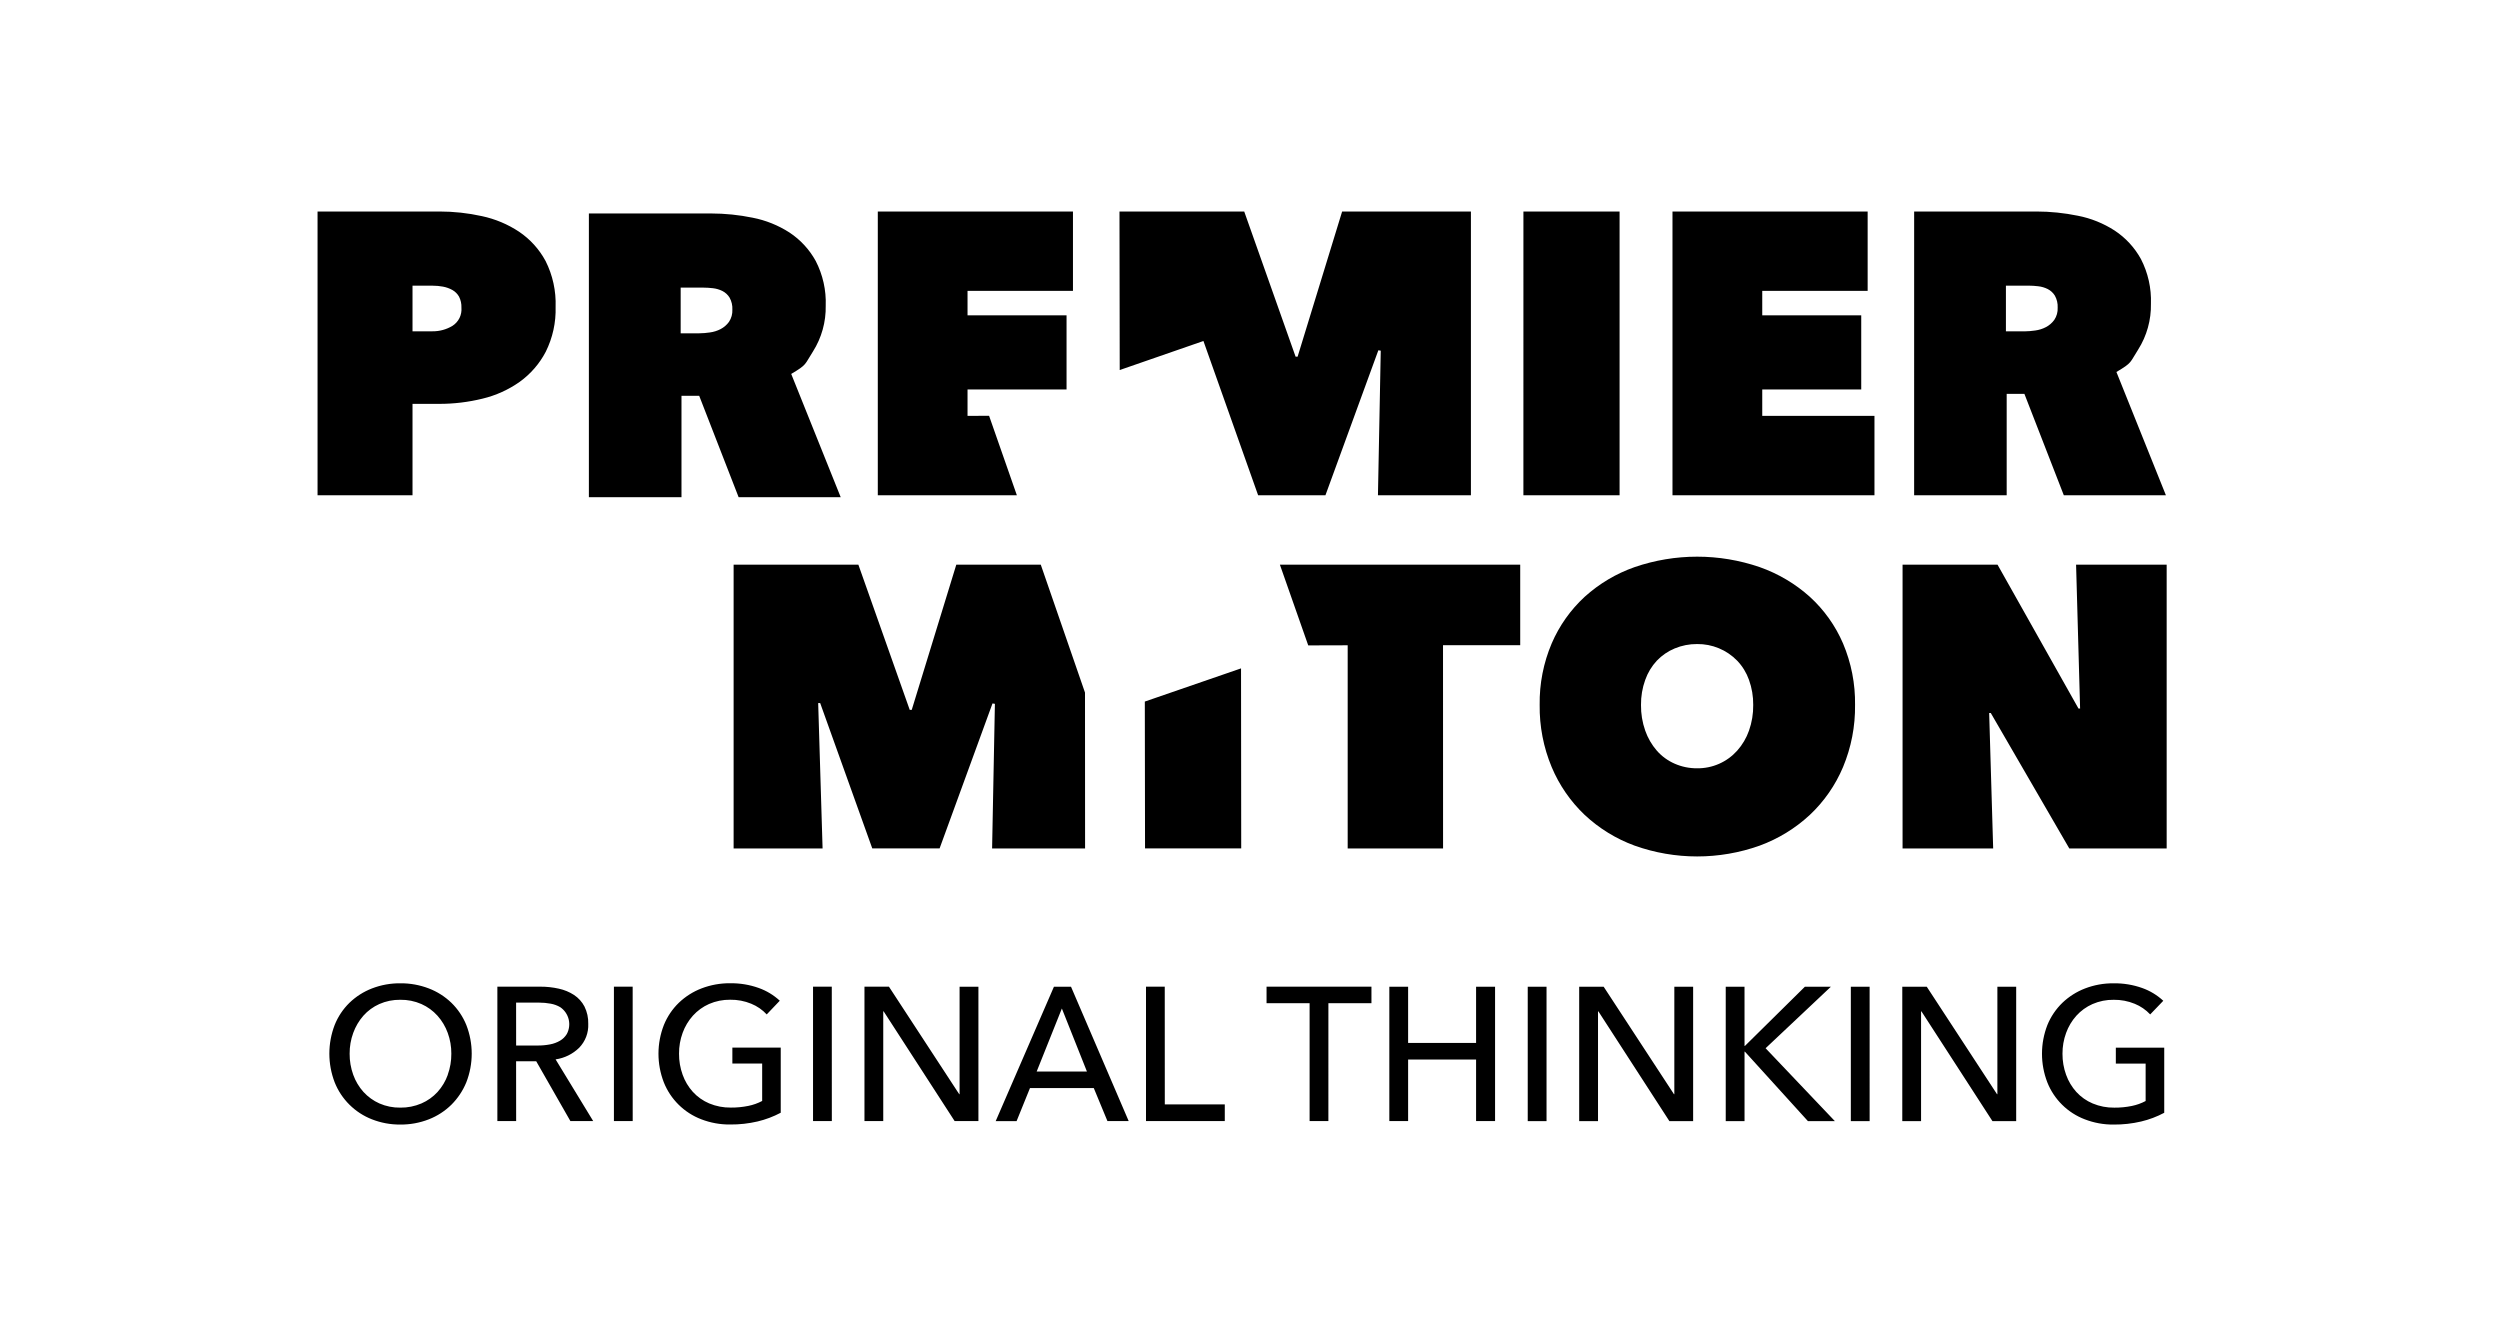
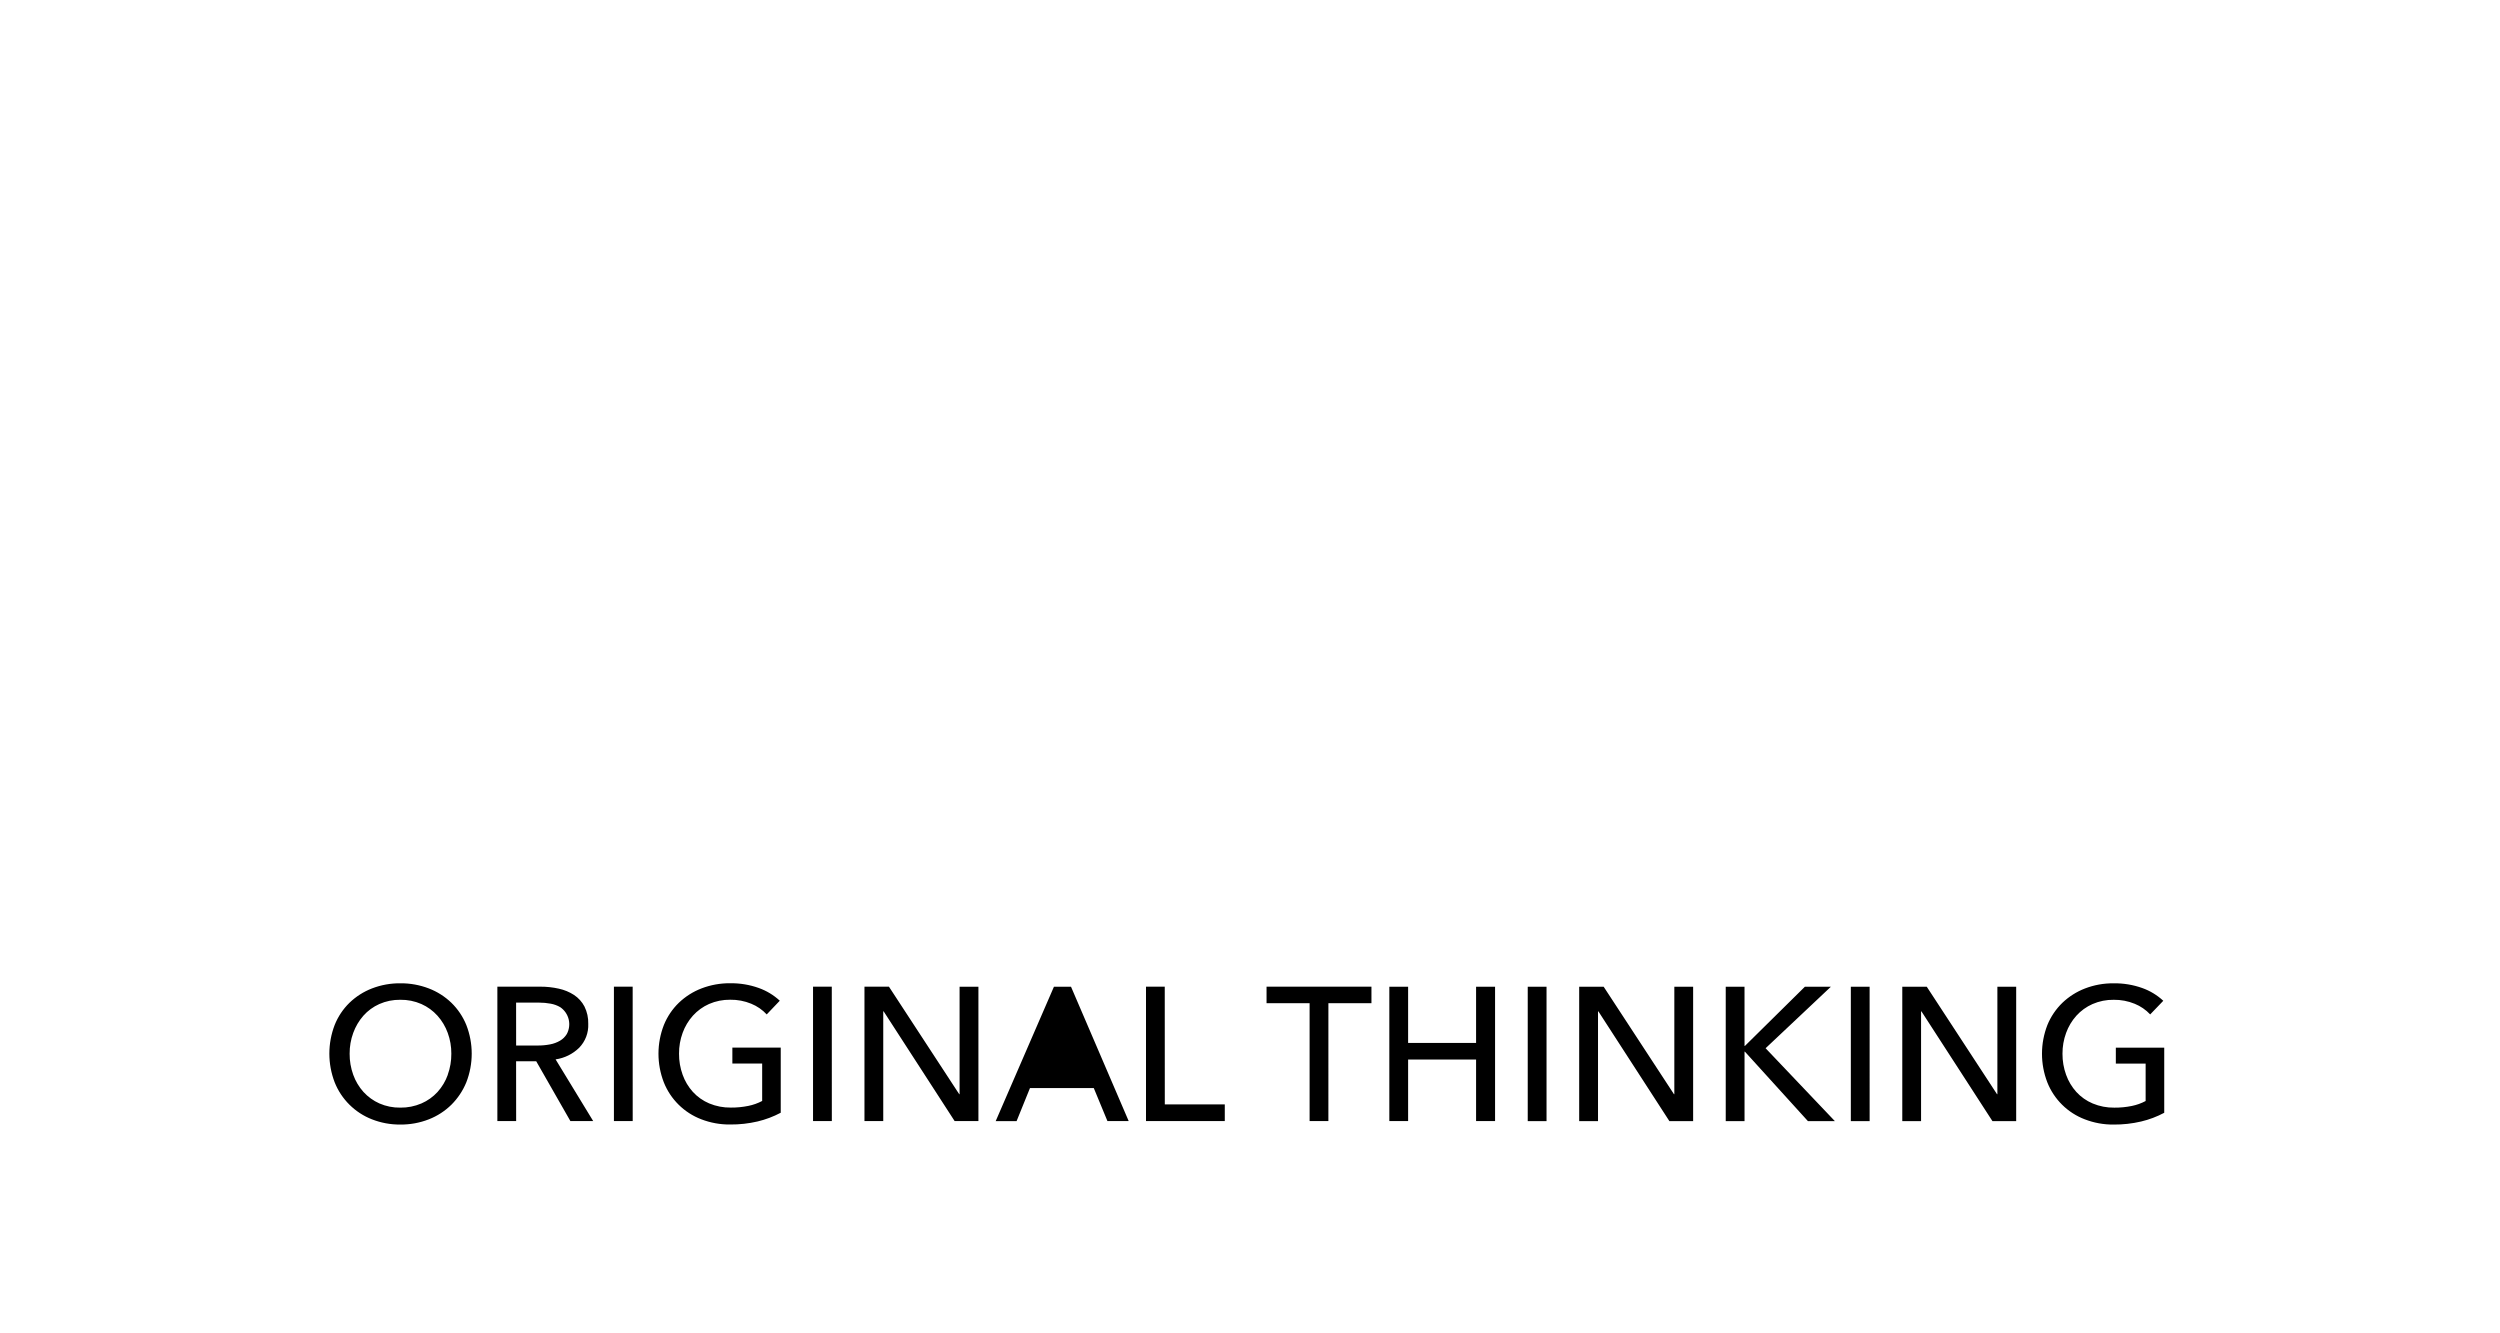
<svg xmlns="http://www.w3.org/2000/svg" width="150" height="80" viewBox="0 0 150 80" fill="none">
-   <path d="M26.363 24.232C27.233 24.233 28.101 24.128 28.946 23.92C29.749 23.729 30.508 23.386 31.182 22.91C31.836 22.439 32.372 21.821 32.745 21.106C33.16 20.271 33.364 19.346 33.336 18.414C33.37 17.46 33.164 16.513 32.735 15.661C32.356 14.956 31.811 14.354 31.148 13.906C30.468 13.455 29.709 13.137 28.911 12.967C28.074 12.782 27.22 12.69 26.363 12.69H19.053V29.714H24.751V24.232H26.363ZM25.954 17.141C26.164 17.14 26.373 17.16 26.579 17.198C26.778 17.234 26.968 17.303 27.145 17.401C27.311 17.495 27.448 17.632 27.542 17.798C27.646 18.002 27.695 18.23 27.686 18.459C27.704 18.673 27.664 18.889 27.569 19.082C27.473 19.275 27.326 19.438 27.145 19.553C26.785 19.769 26.373 19.882 25.954 19.878H24.751V17.139L25.954 17.141ZM52.668 29.714H61.011L59.345 24.947L58.052 24.953V23.367H63.993V18.92H58.052V17.451H64.378V12.69H52.668V29.714ZM75.487 29.714H79.527L82.701 21.017L82.845 21.041L82.677 29.714H88.255V12.69H80.528L77.856 21.402H77.736L74.653 12.69H67.169L67.183 22.202L72.206 20.46L75.487 29.714ZM91.404 29.714H97.175V12.69H91.405L91.404 29.714ZM100.349 29.714H112.468V24.953H105.735V23.367H111.674V18.92H105.735V17.451H112.059V12.69H100.349V29.714ZM114.848 29.714H120.401V23.631H121.464L123.828 29.714H129.954L126.985 22.319C127.954 21.745 127.777 21.769 128.289 20.976C128.809 20.153 129.075 19.195 129.056 18.222C129.089 17.292 128.882 16.369 128.455 15.541C128.076 14.853 127.536 14.267 126.88 13.834C126.207 13.399 125.457 13.097 124.671 12.944C123.852 12.776 123.018 12.691 122.182 12.69H114.849L114.848 29.714ZM120.355 17.139H121.717C121.909 17.14 122.1 17.152 122.29 17.175C122.49 17.197 122.684 17.253 122.863 17.343C123.04 17.433 123.189 17.57 123.293 17.74C123.415 17.96 123.473 18.209 123.46 18.461C123.473 18.721 123.402 18.978 123.257 19.194C123.126 19.375 122.954 19.524 122.756 19.627C122.555 19.732 122.337 19.8 122.112 19.83C121.903 19.861 121.691 19.878 121.479 19.881H120.355V17.139ZM35.333 12.808H42.667C43.503 12.809 44.337 12.894 45.156 13.062C45.943 13.215 46.694 13.517 47.368 13.951C48.024 14.384 48.565 14.97 48.943 15.658C49.37 16.486 49.577 17.409 49.543 18.339C49.563 19.312 49.296 20.27 48.776 21.093C48.264 21.886 48.441 21.862 47.473 22.436L50.442 29.831H44.317L41.953 23.75H40.889V29.833H35.333V12.808ZM40.84 19.998H41.961C42.173 19.996 42.384 19.979 42.594 19.947C42.819 19.918 43.036 19.849 43.238 19.745C43.436 19.641 43.608 19.493 43.739 19.312C43.883 19.095 43.955 18.838 43.942 18.578C43.955 18.327 43.897 18.077 43.775 17.857C43.671 17.688 43.522 17.55 43.345 17.46C43.166 17.371 42.971 17.314 42.772 17.292C42.582 17.27 42.391 17.258 42.199 17.257H40.84V19.998ZM49.21 42.182L52.336 50.904H56.376L59.55 42.206L59.694 42.23L59.526 50.906H65.105L65.1 41.556L62.447 33.882H57.377L54.704 42.593H54.584L51.503 33.882H44.017V50.906H49.355L49.091 42.184L49.21 42.182ZM68.702 50.904H74.473L74.462 40.103L68.689 42.094L68.702 50.904ZM86.581 38.713H91.213V33.882L76.793 33.879L78.494 38.724L80.861 38.717V50.906H86.584L86.581 38.713ZM93.101 46.025C93.556 47.11 94.231 48.088 95.084 48.898C95.949 49.706 96.967 50.331 98.078 50.738C100.504 51.603 103.155 51.603 105.58 50.738C106.694 50.33 107.716 49.704 108.586 48.898C109.445 48.091 110.125 47.112 110.582 46.025C111.074 44.845 111.32 43.576 111.303 42.297C111.322 41.031 111.076 39.773 110.582 38.607C110.124 37.541 109.444 36.586 108.586 35.805C107.711 35.021 106.689 34.416 105.58 34.026C103.149 33.192 100.509 33.192 98.078 34.026C96.972 34.414 95.954 35.019 95.084 35.805C94.233 36.589 93.557 37.544 93.101 38.607C92.606 39.773 92.361 41.031 92.38 42.297C92.363 43.576 92.609 44.845 93.101 46.025ZM98.713 40.795C98.864 40.366 99.101 39.973 99.41 39.641C99.712 39.324 100.076 39.075 100.48 38.907C100.906 38.729 101.365 38.639 101.827 38.643C102.274 38.638 102.718 38.723 103.131 38.895C103.545 39.066 103.919 39.32 104.231 39.641C104.547 39.971 104.788 40.365 104.94 40.795C105.113 41.277 105.199 41.786 105.193 42.298C105.2 42.822 105.114 43.343 104.94 43.837C104.785 44.281 104.544 44.689 104.231 45.04C103.929 45.377 103.558 45.647 103.144 45.829C102.729 46.012 102.28 46.103 101.827 46.098C101.363 46.101 100.904 46.007 100.48 45.821C100.07 45.642 99.705 45.375 99.41 45.04C99.104 44.687 98.867 44.279 98.713 43.837C98.539 43.343 98.454 42.822 98.46 42.298C98.454 41.786 98.54 41.277 98.713 40.795M114.154 50.906H119.59L119.35 42.779H119.446L124.157 50.906H130V33.882H124.565L124.806 42.514H124.71L119.853 33.882H114.154V50.906Z" fill="black" />
-   <path d="M27.979 61.499C27.775 60.998 27.471 60.545 27.084 60.167C26.695 59.792 26.234 59.499 25.729 59.306C25.184 59.097 24.604 58.992 24.021 58.998C23.439 58.992 22.861 59.096 22.318 59.306C21.815 59.5 21.356 59.793 20.968 60.167C20.582 60.544 20.28 60.998 20.08 61.499C19.655 62.606 19.655 63.831 20.08 64.939C20.28 65.443 20.582 65.9 20.968 66.282C21.353 66.664 21.812 66.963 22.318 67.16C22.86 67.373 23.438 67.479 24.021 67.473C24.605 67.479 25.185 67.373 25.729 67.16C26.236 66.962 26.697 66.664 27.084 66.283C27.469 65.899 27.773 65.442 27.979 64.939C28.411 63.833 28.411 62.605 27.979 61.499ZM26.868 64.487C26.733 64.868 26.524 65.218 26.253 65.518C25.983 65.813 25.653 66.048 25.285 66.207C24.885 66.378 24.454 66.464 24.019 66.458C23.588 66.464 23.161 66.379 22.766 66.207C22.403 66.046 22.077 65.811 21.809 65.518C21.539 65.218 21.33 64.868 21.194 64.487C21.048 64.081 20.974 63.652 20.978 63.221C20.975 62.796 21.048 62.373 21.194 61.974C21.331 61.596 21.537 61.246 21.802 60.943C22.067 60.645 22.393 60.406 22.758 60.243C23.154 60.068 23.584 59.981 24.017 59.987C24.453 59.98 24.887 60.067 25.287 60.243C25.653 60.407 25.981 60.645 26.249 60.943C26.518 61.244 26.727 61.594 26.864 61.974C27.01 62.373 27.083 62.796 27.08 63.221C27.084 63.652 27.01 64.081 26.864 64.487M30.966 63.677H32.174L34.224 67.265H35.592L33.336 63.563C33.869 63.486 34.363 63.243 34.748 62.868C34.932 62.678 35.076 62.453 35.17 62.207C35.264 61.96 35.307 61.696 35.295 61.432C35.306 61.072 35.228 60.714 35.068 60.391C34.922 60.112 34.708 59.875 34.447 59.701C34.167 59.519 33.856 59.39 33.53 59.32C33.167 59.239 32.796 59.199 32.425 59.2H29.842V67.264H30.969L30.966 63.677ZM30.966 60.157H32.345C32.578 60.156 32.81 60.178 33.039 60.22C33.242 60.256 33.437 60.327 33.615 60.431C33.868 60.603 34.048 60.864 34.121 61.161C34.193 61.459 34.153 61.773 34.008 62.042C33.908 62.207 33.769 62.343 33.603 62.441C33.418 62.549 33.215 62.624 33.005 62.663C32.761 62.71 32.513 62.733 32.264 62.731H30.968L30.966 60.157ZM37.96 59.2H36.835V67.264H37.962L37.96 59.2ZM46.787 60.043C46.423 59.706 45.995 59.447 45.528 59.28C44.975 59.082 44.391 58.986 43.803 58.995C43.219 58.99 42.64 59.094 42.094 59.303C41.588 59.496 41.126 59.789 40.733 60.164C40.344 60.54 40.038 60.994 39.834 61.496C39.402 62.602 39.4 63.829 39.827 64.936C40.028 65.442 40.331 65.9 40.719 66.283C41.106 66.665 41.568 66.963 42.077 67.157C42.631 67.371 43.22 67.477 43.814 67.47C44.366 67.475 44.917 67.413 45.455 67.288C45.938 67.173 46.405 66.997 46.844 66.764V62.857H43.942V63.814H45.73V66.058C45.469 66.196 45.189 66.296 44.899 66.354C44.554 66.424 44.203 66.458 43.851 66.455C43.406 66.462 42.963 66.376 42.552 66.205C42.18 66.048 41.846 65.813 41.573 65.515C41.302 65.215 41.093 64.865 40.958 64.485C40.812 64.079 40.738 63.65 40.742 63.218C40.739 62.793 40.812 62.371 40.958 61.971C41.095 61.592 41.304 61.242 41.573 60.941C41.843 60.642 42.173 60.403 42.541 60.24C42.943 60.065 43.378 59.978 43.816 59.984C44.248 59.978 44.676 60.059 45.075 60.224C45.427 60.367 45.744 60.586 46.003 60.865L46.787 60.043ZM49.907 59.2H48.782V67.264H49.91L49.907 59.2ZM53.336 59.2H51.868V67.264H52.995V60.68H53.018L57.278 67.264H58.705V59.204H57.575V65.65H57.552L53.336 59.2ZM61.799 65.282H65.626L66.446 67.264H67.721L64.261 59.204H63.236L59.741 67.268H60.995L61.799 65.282ZM63.712 60.51L65.216 64.292H62.2L63.712 60.51ZM69.885 59.2H68.76V67.264H73.487V66.262H69.888L69.885 59.2ZM79.704 60.191H82.287V59.2H75.993V60.191H78.576V67.264H79.703L79.704 60.191ZM83.36 67.264H84.487V63.574H88.565V67.264H89.704V59.204H88.565V62.575H84.487V59.204H83.36V67.264ZM92.792 59.204H91.664V67.268H92.792V59.204ZM96.22 59.204H94.751V67.268H95.881V60.683H95.904L100.164 67.268H101.588V59.204H100.46V65.65H100.437L96.22 59.204ZM104.671 59.204H103.544V67.268H104.672V63.099H104.694L108.476 67.268H110.093L105.936 62.894L109.854 59.203H108.294L104.694 62.757H104.672L104.671 59.204ZM112.177 59.204H111.05V67.268H112.178L112.177 59.204ZM115.606 59.204H114.137V67.268H115.264V60.683H115.287L119.547 67.268H120.971V59.204H119.843V65.65H119.82L115.606 59.204ZM129.797 60.047C129.434 59.71 129.006 59.45 128.539 59.283C127.985 59.086 127.401 58.989 126.814 58.999C126.23 58.993 125.65 59.097 125.105 59.306C124.599 59.5 124.136 59.793 123.744 60.167C123.355 60.544 123.048 60.998 122.844 61.499C122.413 62.605 122.411 63.832 122.838 64.939C123.038 65.445 123.342 65.904 123.729 66.286C124.116 66.669 124.579 66.966 125.088 67.16C125.641 67.374 126.231 67.481 126.825 67.474C127.377 67.478 127.927 67.417 128.465 67.291C128.948 67.177 129.415 67.001 129.854 66.767V62.861H126.95V63.818H128.738V66.061C128.477 66.2 128.197 66.299 127.907 66.358C127.562 66.428 127.211 66.462 126.859 66.459C126.413 66.465 125.971 66.38 125.56 66.208C125.188 66.052 124.854 65.816 124.581 65.519C124.311 65.219 124.102 64.869 123.966 64.488C123.819 64.082 123.746 63.653 123.749 63.222C123.747 62.797 123.82 62.374 123.966 61.975C124.103 61.595 124.312 61.245 124.581 60.944C124.851 60.645 125.181 60.407 125.549 60.244C125.951 60.069 126.386 59.981 126.825 59.988C127.256 59.982 127.684 60.063 128.083 60.227C128.435 60.37 128.752 60.587 129.012 60.865L129.797 60.047Z" fill="black" />
+   <path d="M27.979 61.499C27.775 60.998 27.471 60.545 27.084 60.167C26.695 59.792 26.234 59.499 25.729 59.306C25.184 59.097 24.604 58.992 24.021 58.998C23.439 58.992 22.861 59.096 22.318 59.306C21.815 59.5 21.356 59.793 20.968 60.167C20.582 60.544 20.28 60.998 20.08 61.499C19.655 62.606 19.655 63.831 20.08 64.939C20.28 65.443 20.582 65.9 20.968 66.282C21.353 66.664 21.812 66.963 22.318 67.16C22.86 67.373 23.438 67.479 24.021 67.473C24.605 67.479 25.185 67.373 25.729 67.16C26.236 66.962 26.697 66.664 27.084 66.283C27.469 65.899 27.773 65.442 27.979 64.939C28.411 63.833 28.411 62.605 27.979 61.499ZM26.868 64.487C26.733 64.868 26.524 65.218 26.253 65.518C25.983 65.813 25.653 66.048 25.285 66.207C24.885 66.378 24.454 66.464 24.019 66.458C23.588 66.464 23.161 66.379 22.766 66.207C22.403 66.046 22.077 65.811 21.809 65.518C21.539 65.218 21.33 64.868 21.194 64.487C21.048 64.081 20.974 63.652 20.978 63.221C20.975 62.796 21.048 62.373 21.194 61.974C21.331 61.596 21.537 61.246 21.802 60.943C22.067 60.645 22.393 60.406 22.758 60.243C23.154 60.068 23.584 59.981 24.017 59.987C24.453 59.98 24.887 60.067 25.287 60.243C25.653 60.407 25.981 60.645 26.249 60.943C26.518 61.244 26.727 61.594 26.864 61.974C27.01 62.373 27.083 62.796 27.08 63.221C27.084 63.652 27.01 64.081 26.864 64.487M30.966 63.677H32.174L34.224 67.265H35.592L33.336 63.563C33.869 63.486 34.363 63.243 34.748 62.868C34.932 62.678 35.076 62.453 35.17 62.207C35.264 61.96 35.307 61.696 35.295 61.432C35.306 61.072 35.228 60.714 35.068 60.391C34.922 60.112 34.708 59.875 34.447 59.701C34.167 59.519 33.856 59.39 33.53 59.32C33.167 59.239 32.796 59.199 32.425 59.2H29.842V67.264H30.969L30.966 63.677ZM30.966 60.157H32.345C32.578 60.156 32.81 60.178 33.039 60.22C33.242 60.256 33.437 60.327 33.615 60.431C33.868 60.603 34.048 60.864 34.121 61.161C34.193 61.459 34.153 61.773 34.008 62.042C33.908 62.207 33.769 62.343 33.603 62.441C33.418 62.549 33.215 62.624 33.005 62.663C32.761 62.71 32.513 62.733 32.264 62.731H30.968L30.966 60.157ZM37.96 59.2H36.835V67.264H37.962L37.96 59.2ZM46.787 60.043C46.423 59.706 45.995 59.447 45.528 59.28C44.975 59.082 44.391 58.986 43.803 58.995C43.219 58.99 42.64 59.094 42.094 59.303C41.588 59.496 41.126 59.789 40.733 60.164C40.344 60.54 40.038 60.994 39.834 61.496C39.402 62.602 39.4 63.829 39.827 64.936C40.028 65.442 40.331 65.9 40.719 66.283C41.106 66.665 41.568 66.963 42.077 67.157C42.631 67.371 43.22 67.477 43.814 67.47C44.366 67.475 44.917 67.413 45.455 67.288C45.938 67.173 46.405 66.997 46.844 66.764V62.857H43.942V63.814H45.73V66.058C45.469 66.196 45.189 66.296 44.899 66.354C44.554 66.424 44.203 66.458 43.851 66.455C43.406 66.462 42.963 66.376 42.552 66.205C42.18 66.048 41.846 65.813 41.573 65.515C41.302 65.215 41.093 64.865 40.958 64.485C40.812 64.079 40.738 63.65 40.742 63.218C40.739 62.793 40.812 62.371 40.958 61.971C41.095 61.592 41.304 61.242 41.573 60.941C41.843 60.642 42.173 60.403 42.541 60.24C42.943 60.065 43.378 59.978 43.816 59.984C44.248 59.978 44.676 60.059 45.075 60.224C45.427 60.367 45.744 60.586 46.003 60.865L46.787 60.043ZM49.907 59.2H48.782V67.264H49.91L49.907 59.2ZM53.336 59.2H51.868V67.264H52.995V60.68H53.018L57.278 67.264H58.705V59.204H57.575V65.65H57.552L53.336 59.2ZM61.799 65.282H65.626L66.446 67.264H67.721L64.261 59.204H63.236L59.741 67.268H60.995L61.799 65.282ZM63.712 60.51L65.216 64.292L63.712 60.51ZM69.885 59.2H68.76V67.264H73.487V66.262H69.888L69.885 59.2ZM79.704 60.191H82.287V59.2H75.993V60.191H78.576V67.264H79.703L79.704 60.191ZM83.36 67.264H84.487V63.574H88.565V67.264H89.704V59.204H88.565V62.575H84.487V59.204H83.36V67.264ZM92.792 59.204H91.664V67.268H92.792V59.204ZM96.22 59.204H94.751V67.268H95.881V60.683H95.904L100.164 67.268H101.588V59.204H100.46V65.65H100.437L96.22 59.204ZM104.671 59.204H103.544V67.268H104.672V63.099H104.694L108.476 67.268H110.093L105.936 62.894L109.854 59.203H108.294L104.694 62.757H104.672L104.671 59.204ZM112.177 59.204H111.05V67.268H112.178L112.177 59.204ZM115.606 59.204H114.137V67.268H115.264V60.683H115.287L119.547 67.268H120.971V59.204H119.843V65.65H119.82L115.606 59.204ZM129.797 60.047C129.434 59.71 129.006 59.45 128.539 59.283C127.985 59.086 127.401 58.989 126.814 58.999C126.23 58.993 125.65 59.097 125.105 59.306C124.599 59.5 124.136 59.793 123.744 60.167C123.355 60.544 123.048 60.998 122.844 61.499C122.413 62.605 122.411 63.832 122.838 64.939C123.038 65.445 123.342 65.904 123.729 66.286C124.116 66.669 124.579 66.966 125.088 67.16C125.641 67.374 126.231 67.481 126.825 67.474C127.377 67.478 127.927 67.417 128.465 67.291C128.948 67.177 129.415 67.001 129.854 66.767V62.861H126.95V63.818H128.738V66.061C128.477 66.2 128.197 66.299 127.907 66.358C127.562 66.428 127.211 66.462 126.859 66.459C126.413 66.465 125.971 66.38 125.56 66.208C125.188 66.052 124.854 65.816 124.581 65.519C124.311 65.219 124.102 64.869 123.966 64.488C123.819 64.082 123.746 63.653 123.749 63.222C123.747 62.797 123.82 62.374 123.966 61.975C124.103 61.595 124.312 61.245 124.581 60.944C124.851 60.645 125.181 60.407 125.549 60.244C125.951 60.069 126.386 59.981 126.825 59.988C127.256 59.982 127.684 60.063 128.083 60.227C128.435 60.37 128.752 60.587 129.012 60.865L129.797 60.047Z" fill="black" />
</svg>